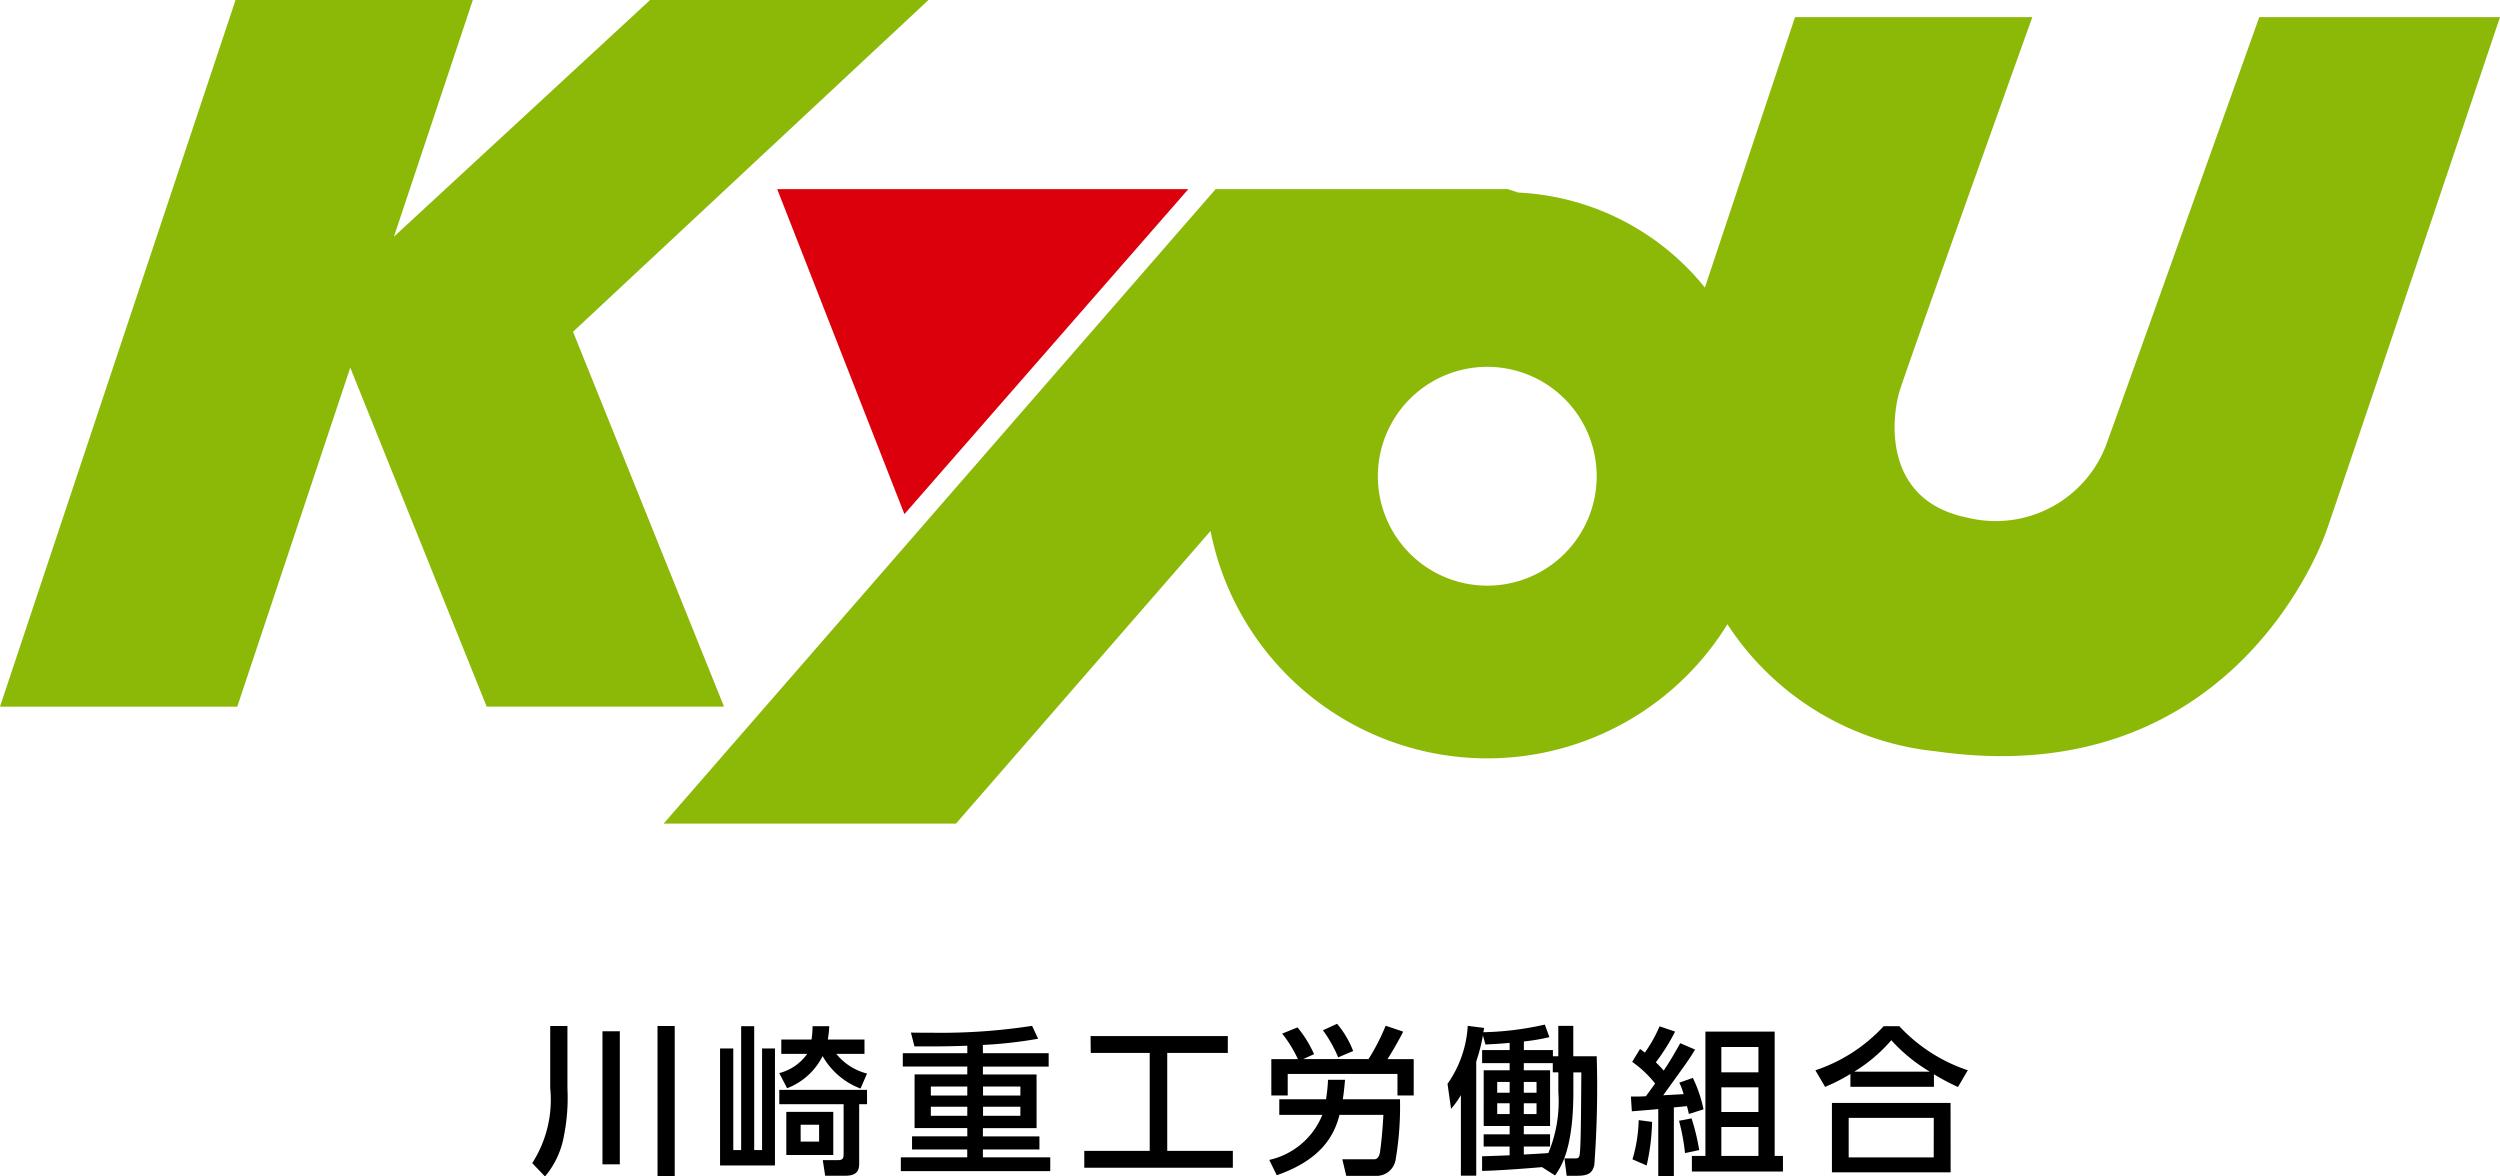
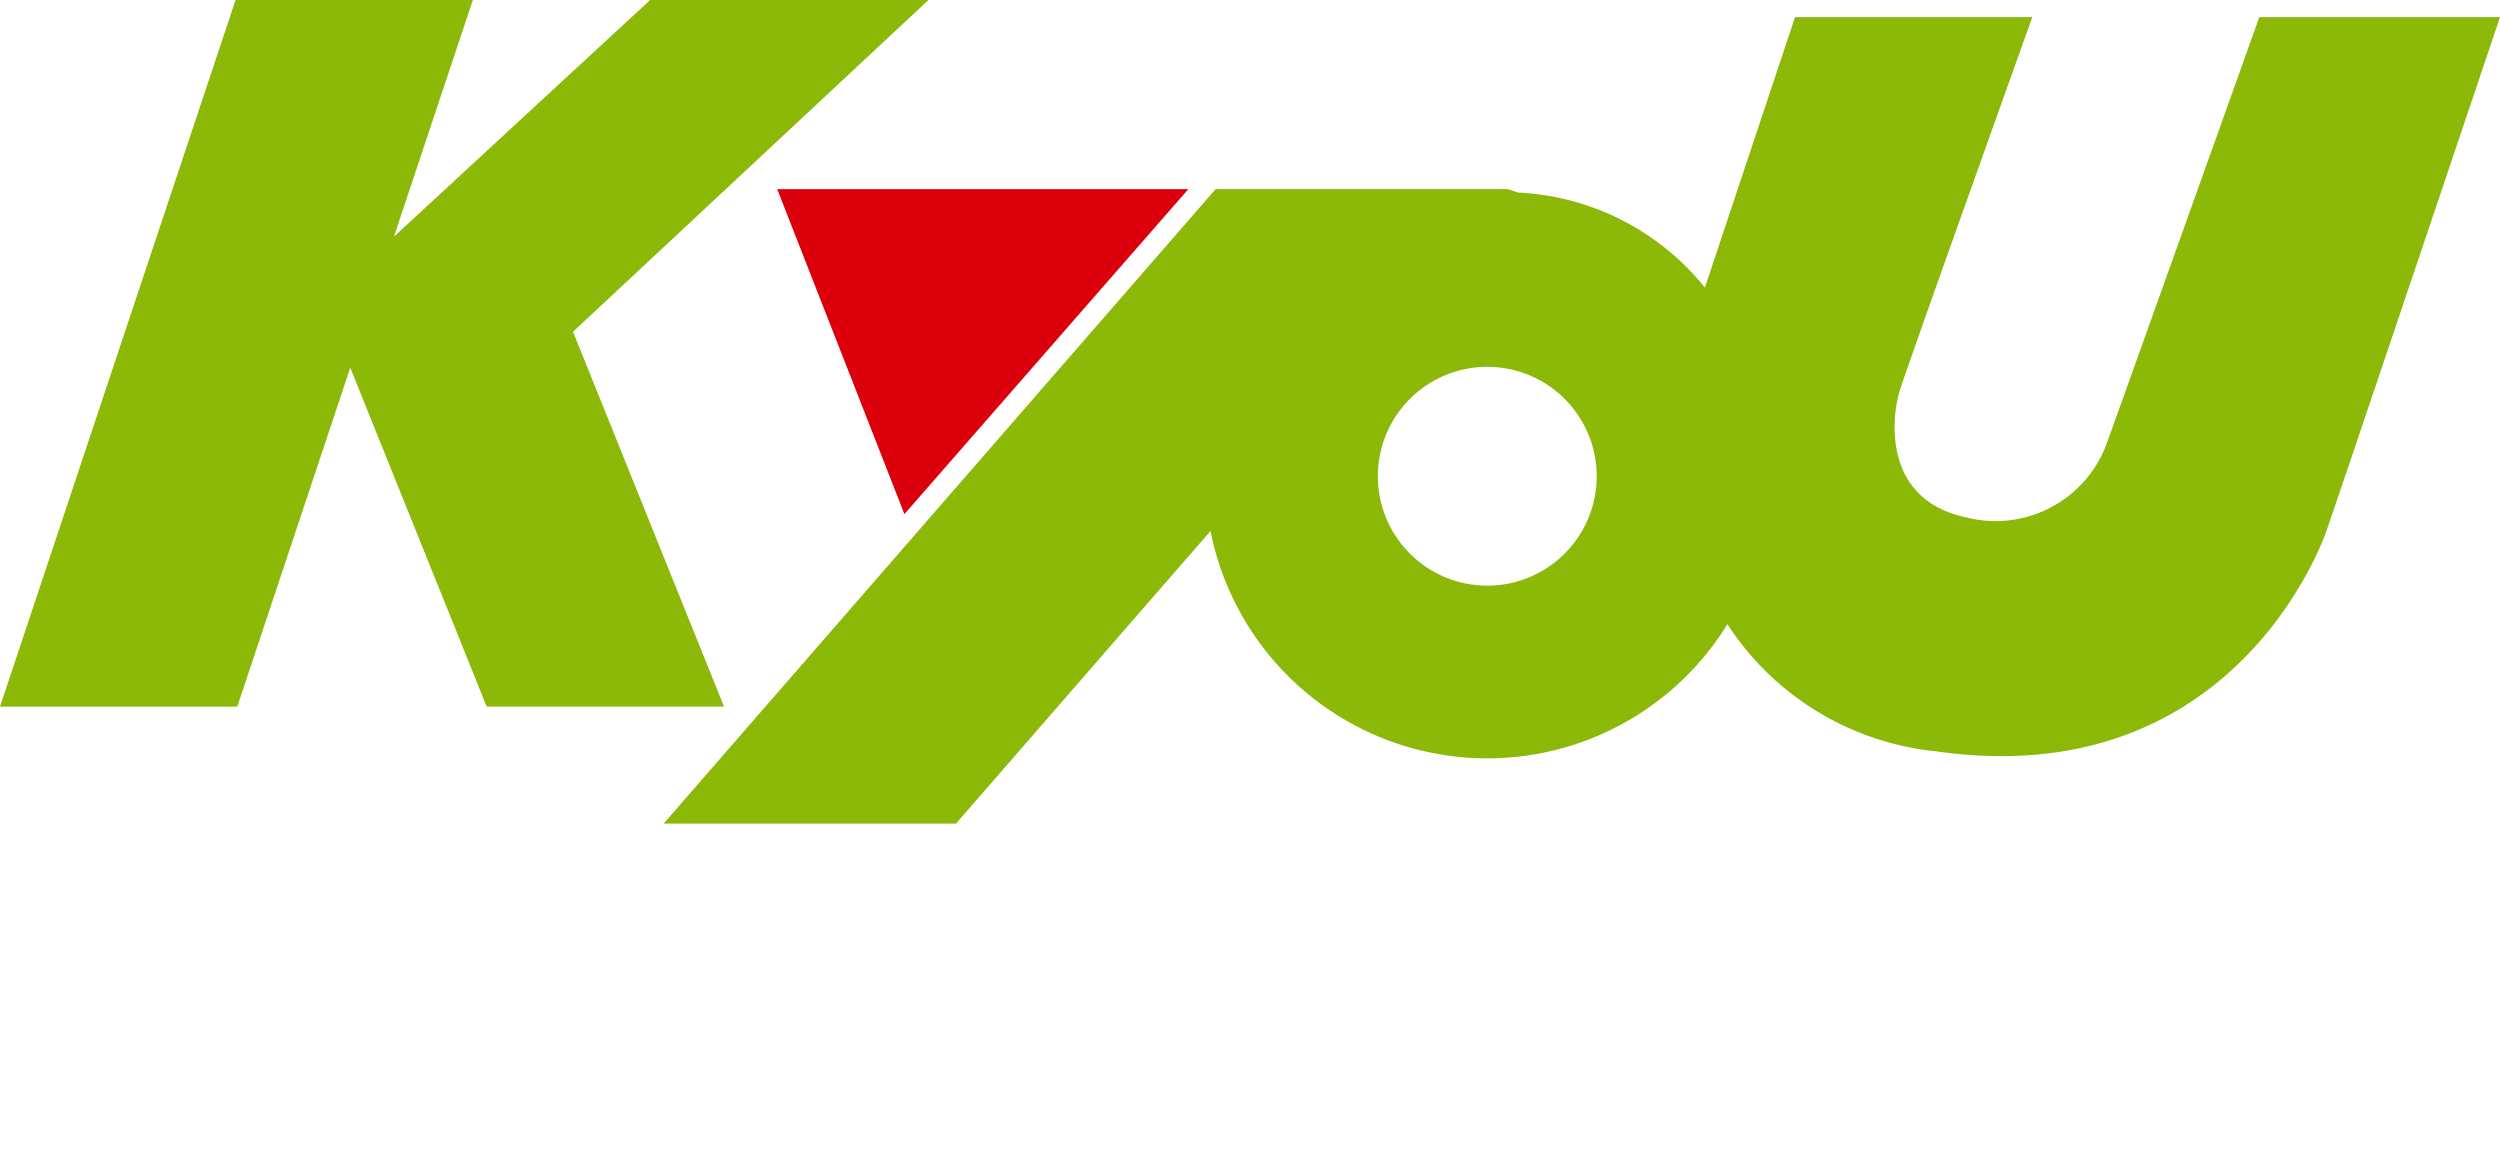
<svg xmlns="http://www.w3.org/2000/svg" width="127.157" height="59.839" viewBox="0 0 127.157 59.839">
  <defs>
    <clipPath id="clip-path">
-       <rect id="長方形_405" data-name="長方形 405" width="73.015" height="7.767" />
-     </clipPath>
+       </clipPath>
  </defs>
  <g id="グループ_779" data-name="グループ 779" transform="translate(-851.001 -4320.999)">
    <g id="グループ_470" data-name="グループ 470" transform="translate(851.001 4321)">
      <path id="パス_39" data-name="パス 39" d="M33.067,0,20.037,12.036,24.05,0H11.981L0,35.941H12.068L17.815,18.7l6.939,17.238H36.825L29.146,16.873,47.225,0Z" transform="translate(0 0)" fill="#8cb808" />
      <path id="パス_40" data-name="パス 40" d="M72.34,12.516,57.9,29.044l-6.47-16.528Z" transform="translate(-11.899 -2.896)" fill="#dc000c" />
      <path id="パス_41" data-name="パス 41" d="M125.074,1.135s-6.995,19.589-7.7,21.514a6.016,6.016,0,0,1-7.171,3.936c-4.286-.876-3.849-5.074-3.41-6.473S113.53,1.135,113.53,1.135H101.461L96.877,14.89a12.981,12.981,0,0,0-9.5-4.834l-.525-.174H71.991L43.917,42.151H58.786L71.732,27.269a14.347,14.347,0,0,0,26.29,4.743,14.368,14.368,0,0,0,10.611,6.464c14.692,2.1,19.414-9.966,19.851-11.191s8.834-26.15,8.834-26.15ZM85.807,30.05a5.565,5.565,0,1,1,5.566-5.564,5.565,5.565,0,0,1-5.566,5.564" transform="translate(-10.161 -0.263)" fill="#8cb808" />
    </g>
    <g id="グループ_471" data-name="グループ 471" transform="translate(878.072 4373.071)">
      <g id="グループ_374" data-name="グループ 374" transform="translate(0 0)" clip-path="url(#clip-path)">
-         <path id="パス_31" data-name="パス 31" d="M.915.168H1.79V3.334a9.864,9.864,0,0,1-.178,2.422A4.375,4.375,0,0,1,.648,7.822L0,7.142A5.962,5.962,0,0,0,.915,3.327ZM3.572.435h.883v6.77H3.572Zm2.8-.267h.875V7.806H6.373Z" transform="translate(0 -0.055)" />
        <path id="パス_32" data-name="パス 32" d="M14.82,1.314V6.481h.4V.18h.664v6.3h.4V1.314h.656V7.266H14.147V1.314ZM21.493.861v.729H20.06a2.942,2.942,0,0,0,1.563,1l-.332.762A3.723,3.723,0,0,1,19.363,1.7a3.349,3.349,0,0,1-1.806,1.636l-.4-.769a2.508,2.508,0,0,0,1.425-.98h-1.32V.861H18.8A5.075,5.075,0,0,0,18.853.18H19.7a4.986,4.986,0,0,1-.073.681Zm.13,3.288h-.4V7.113c0,.267,0,.673-.689.673H19.493l-.121-.793h.785c.267,0,.275-.138.275-.357V4.149H17.16V3.42h4.463ZM19.906,6.732H17.517V4.538h2.389Zm-.721-1.539h-.939v.858h.939Z" transform="translate(-4.594 -0.058)" />
        <path id="パス_33" data-name="パス 33" d="M31.939,1.549h3.345V2.23H31.939v.4h2.73v2.73h-2.73v.421h2.875v.664H31.939v.4h3.426v.7h-7.6v-.7h3.377v-.4H28.335V5.777h2.811V5.356H28.464V2.626h2.681v-.4H27.865V1.549h3.281V1.168c-.956.032-1.482.041-2.689.032L28.278.5c.527.008.793.008,1.158.008A30.338,30.338,0,0,0,34.441.156l.307.656a22.2,22.2,0,0,1-2.81.316Zm-.793,1.693H29.291V3.7h1.854Zm0,1.028H29.291v.462h1.854Zm2.7-1.028h-1.9V3.7h1.9Zm0,1.028h-1.9v.462h1.9Z" transform="translate(-9.017 -0.051)" />
        <path id="パス_34" data-name="パス 34" d="M41.9.924h6.981v.858H45.8V6.763h3.337v.858H41.581V6.763h3.328V1.782h-3Z" transform="translate(-13.502 -0.3)" />
-         <path id="パス_35" data-name="パス 35" d="M55.512,6.924a3.8,3.8,0,0,0,2.7-2.292H56.022V3.839H58.4a8.11,8.11,0,0,0,.1-.988h.867c-.025.267-.049.558-.113.988h2.907a16.039,16.039,0,0,1-.218,3.054.982.982,0,0,1-.915.842h-1.6l-.2-.842h1.619c.147,0,.244-.105.292-.332.024-.13.129-.939.178-1.928H59.084c-.283,1.126-1,2.309-3.191,3.07ZM56.97,1.8a6.333,6.333,0,0,0-.8-1.3l.778-.316a5.8,5.8,0,0,1,.842,1.361l-.551.251h3.321A10.522,10.522,0,0,0,61.432.1l.891.3c-.13.276-.583,1.077-.8,1.4h1.336V3.645h-.826V2.551H56.451V3.645h-.834V1.8ZM58.962,0a4.916,4.916,0,0,1,.818,1.385l-.762.324A6.678,6.678,0,0,0,58.242.332Z" transform="translate(-18.025 0)" />
        <path id="パス_36" data-name="パス 36" d="M73.743,7.309c-.226.024-2.122.178-3.045.194V6.758c.089,0,1.223-.041,1.4-.049V6.264h-1.32V5.641H72.1V5.219h-1.32V2.384H72.1V2.02H70.7V1.356h1.4V.991c-.672.057-.9.065-1.23.082l-.13-.462a8.815,8.815,0,0,1-.34,1.328V7.746H69.62v-4.1a4.466,4.466,0,0,1-.5.7L68.94,3.073A5.659,5.659,0,0,0,69.968.125L70.8.23a2.114,2.114,0,0,1-.04.219A15.5,15.5,0,0,0,73.889.06l.234.64a10.639,10.639,0,0,1-1.3.219v.437H74.3v.316h.275V.125h.762V1.672h1.191A54.081,54.081,0,0,1,76.407,7.2c-.089.356-.235.55-.866.55H75l-.113-.883h.526c.122,0,.211,0,.244-.162.057-.34.072-1.409.089-4.212h-.405v.98c0,2.932-.632,3.831-.931,4.26ZM71.467,3.526H72.1v-.55h-.632Zm0,1.085H72.1v-.55h-.632Zm3.11-2.122h-.283V2.02H72.82v.365h1.336V5.219H72.82v.421h1.336v.623H72.82v.405c.194-.008,1.07-.057,1.247-.073a6.792,6.792,0,0,0,.51-3.1ZM72.82,3.526h.648v-.55H72.82Zm0,1.085h.648v-.55H72.82Z" transform="translate(-22.386 -0.019)" />
-         <path id="パス_37" data-name="パス 37" d="M82.752,3.764c.292,0,.478,0,.761-.016.073-.1.2-.267.47-.648A5.466,5.466,0,0,0,82.817,2l.4-.656a3.021,3.021,0,0,1,.244.186A7.081,7.081,0,0,0,84.21.192L85,.459a9.944,9.944,0,0,1-.98,1.563c.227.219.323.332.4.421.34-.5.6-.964.842-1.393l.754.324c-.308.511-.406.64-1.621,2.324l1.037-.057a2.9,2.9,0,0,0-.218-.583l.689-.243a6.709,6.709,0,0,1,.542,1.6l-.744.235c-.041-.179-.049-.227-.1-.4-.121.016-.461.049-.664.065v3.5h-.793V4.4c-.308.032-.81.072-1.344.113Zm1.077,1.288a10.85,10.85,0,0,1-.276,2.219l-.721-.315a7.511,7.511,0,0,0,.316-1.993Zm2.008-.178a10.772,10.772,0,0,1,.389,1.611l-.721.154A10.8,10.8,0,0,0,85.2,4.995ZM86.542.459h3.523V6.785h.421v.793H85.854V6.785h.688Zm.81,2.073h1.887V1.245H87.352Zm0,2.017h1.887V3.294H87.352Zm0,2.235h1.887V5.311H87.352Z" transform="translate(-26.871 -0.062)" />
        <path id="パス_38" data-name="パス 38" d="M103.9,3.273a10.982,10.982,0,0,1-1.223-.648v.639H98.429V2.61a8.663,8.663,0,0,1-1.288.656l-.494-.842A8.278,8.278,0,0,0,100.122.18h.793A8.356,8.356,0,0,0,104.4,2.423Zm-.373,4.341H97.489V4.084h6.034Zm-.858-2.77H98.341V6.853h4.325Zm-.2-2.349a8.485,8.485,0,0,1-1.96-1.6,8.016,8.016,0,0,1-1.887,1.6Z" transform="translate(-31.383 -0.058)" />
      </g>
    </g>
  </g>
</svg>